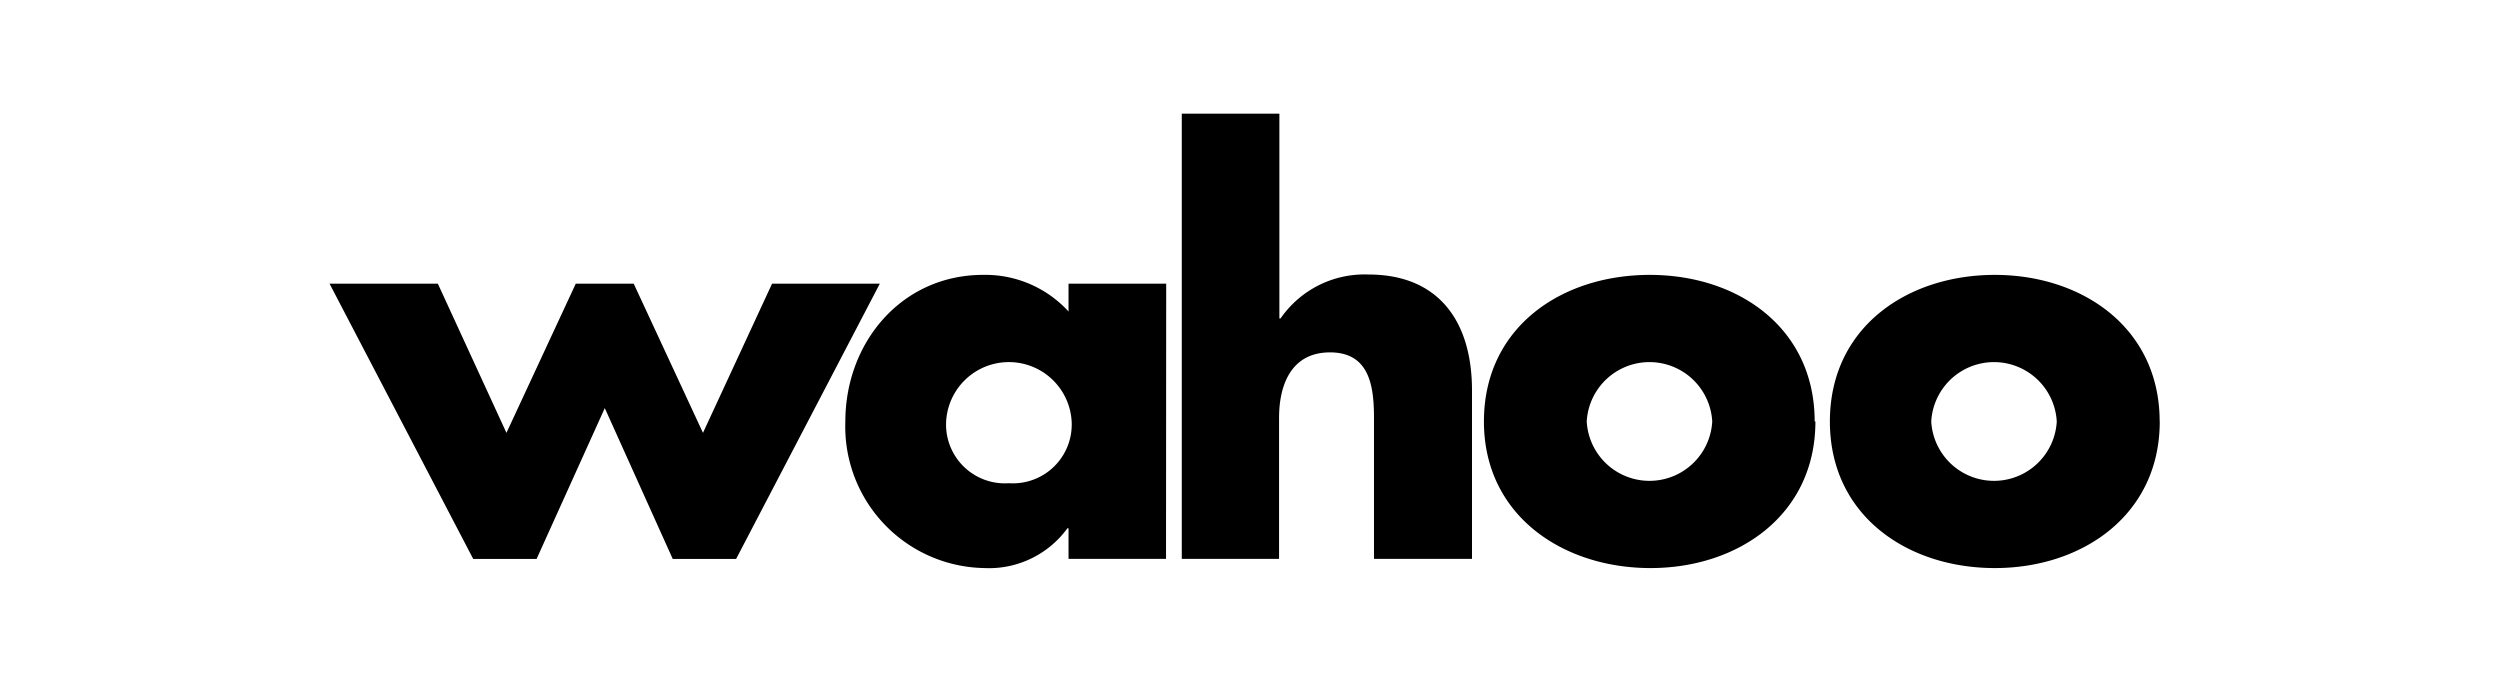
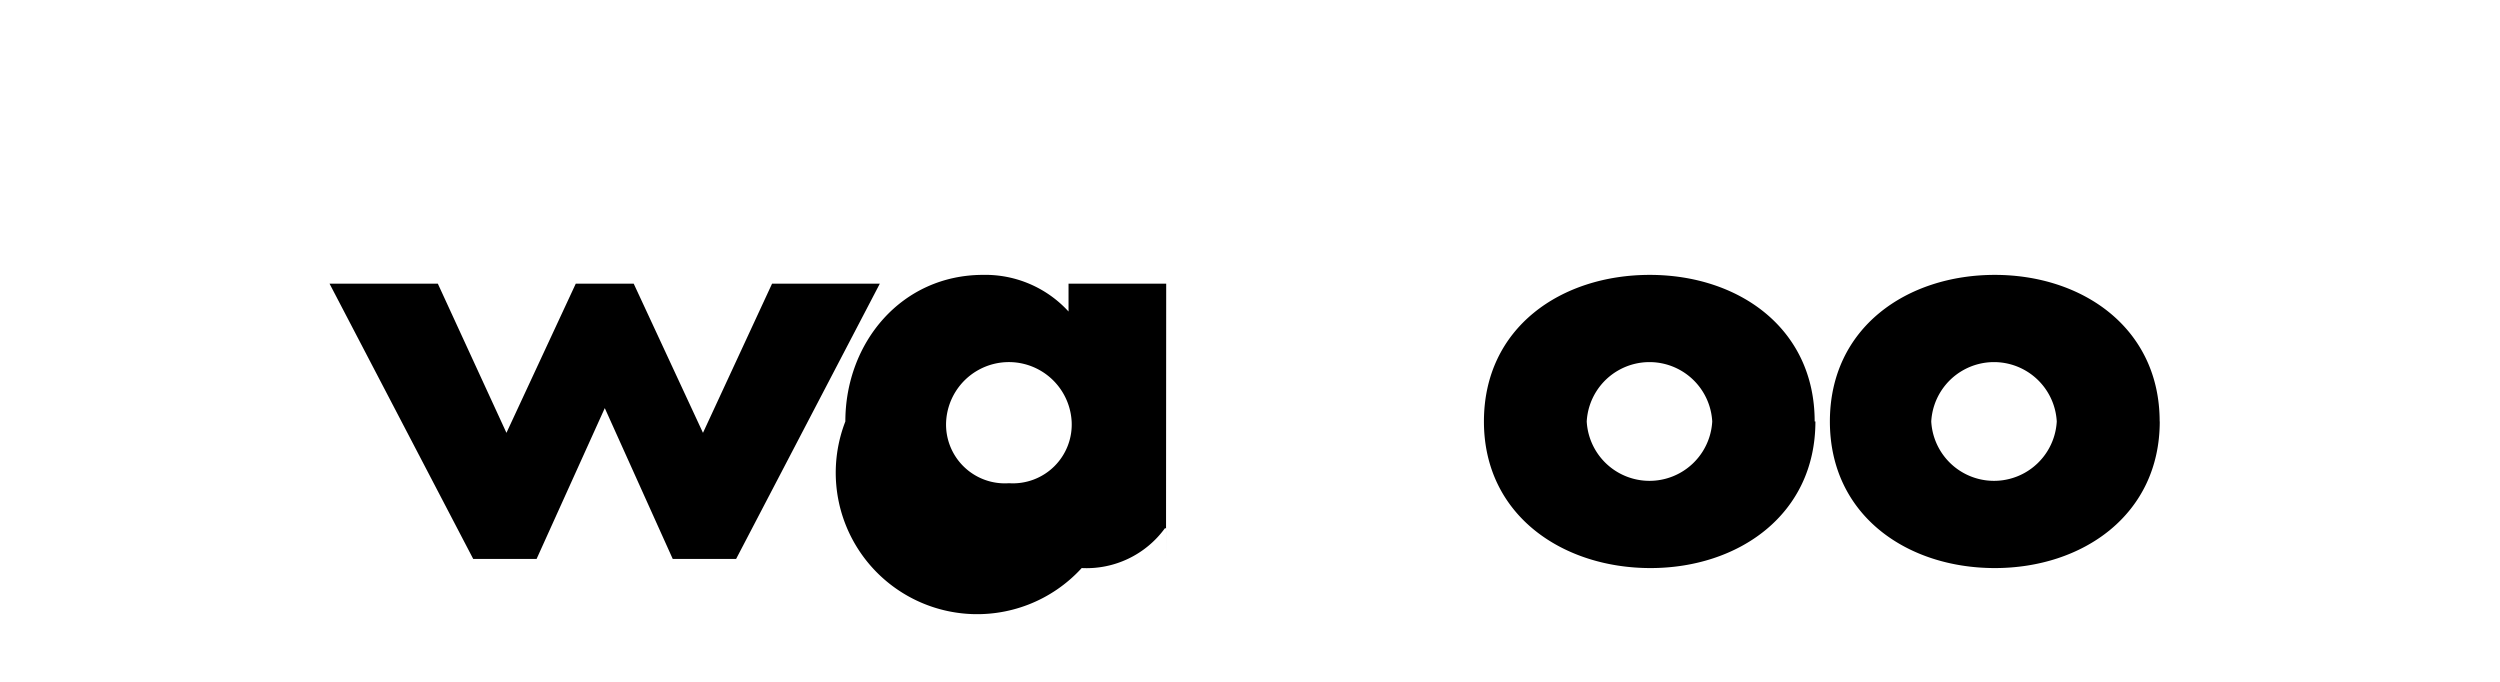
<svg xmlns="http://www.w3.org/2000/svg" width="220" height="60" viewBox="0 0 220 60">
  <defs>
    <style>
      .cls-1 {
        fill: none;
      }
    </style>
  </defs>
  <g id="Wahoo_Color" transform="translate(29 10)">
-     <rect id="Rectangle_55" data-name="Rectangle 55" class="cls-1" width="220" height="60" transform="translate(-29 -10)" />
    <g id="Layer_1" data-name="Layer 1">
      <path id="Path_184" data-name="Path 184" d="M38.941,9.28,32.862,22.406,26.767,9.28h-5.1l-6.1,13.126L9.53,9.28H0L12.642,33.5h5.579l6-13.271L30.2,33.5h5.579L48.423,9.28Z" transform="translate(0 5.684)" />
-       <path id="Path_185" data-name="Path 185" d="M37.022,21.7a5.176,5.176,0,0,0,5.531,5.434A5.176,5.176,0,0,0,48.067,21.7a5.531,5.531,0,0,0-11.045,0m19.35,12.094H47.793V31.1h-.1a8.53,8.53,0,0,1-7.321,3.5A12.448,12.448,0,0,1,28.153,21.7c0-6.95,4.95-12.9,12.126-12.9a9.917,9.917,0,0,1,7.514,3.225V9.575h8.594Z" transform="translate(17.238 5.389)" />
-       <path id="Path_186" data-name="Path 186" d="M55.1,0V18.027h.1a8.981,8.981,0,0,1,7.74-3.87c6.127,0,9.11,4.063,9.11,10.207V39.183H63.425V26.767c0-2.838-.419-5.757-3.87-5.757s-4.483,2.919-4.483,5.757V39.183H46.51V0Z" transform="translate(28.486)" />
+       <path id="Path_185" data-name="Path 185" d="M37.022,21.7a5.176,5.176,0,0,0,5.531,5.434A5.176,5.176,0,0,0,48.067,21.7a5.531,5.531,0,0,0-11.045,0m19.35,12.094V31.1h-.1a8.53,8.53,0,0,1-7.321,3.5A12.448,12.448,0,0,1,28.153,21.7c0-6.95,4.95-12.9,12.126-12.9a9.917,9.917,0,0,1,7.514,3.225V9.575h8.594Z" transform="translate(17.238 5.389)" />
      <path id="Path_187" data-name="Path 187" d="M72.046,21.7a5.531,5.531,0,0,0,11.045,0,5.531,5.531,0,0,0-11.045,0m20.124,0c0,8.224-6.8,12.9-14.512,12.9S63,29.972,63,21.7,69.8,8.8,77.593,8.8s14.512,4.676,14.512,12.9" transform="translate(38.586 5.39)" />
      <path id="Path_188" data-name="Path 188" d="M90.8,21.7a5.531,5.531,0,0,0,11.045,0,5.531,5.531,0,0,0-11.045,0m20.108,0c0,8.224-6.8,12.9-14.512,12.9S81.88,29.972,81.88,21.7,88.669,8.8,96.392,8.8,110.9,13.476,110.9,21.7" transform="translate(50.15 5.39)" />
    </g>
  </g>
</svg>